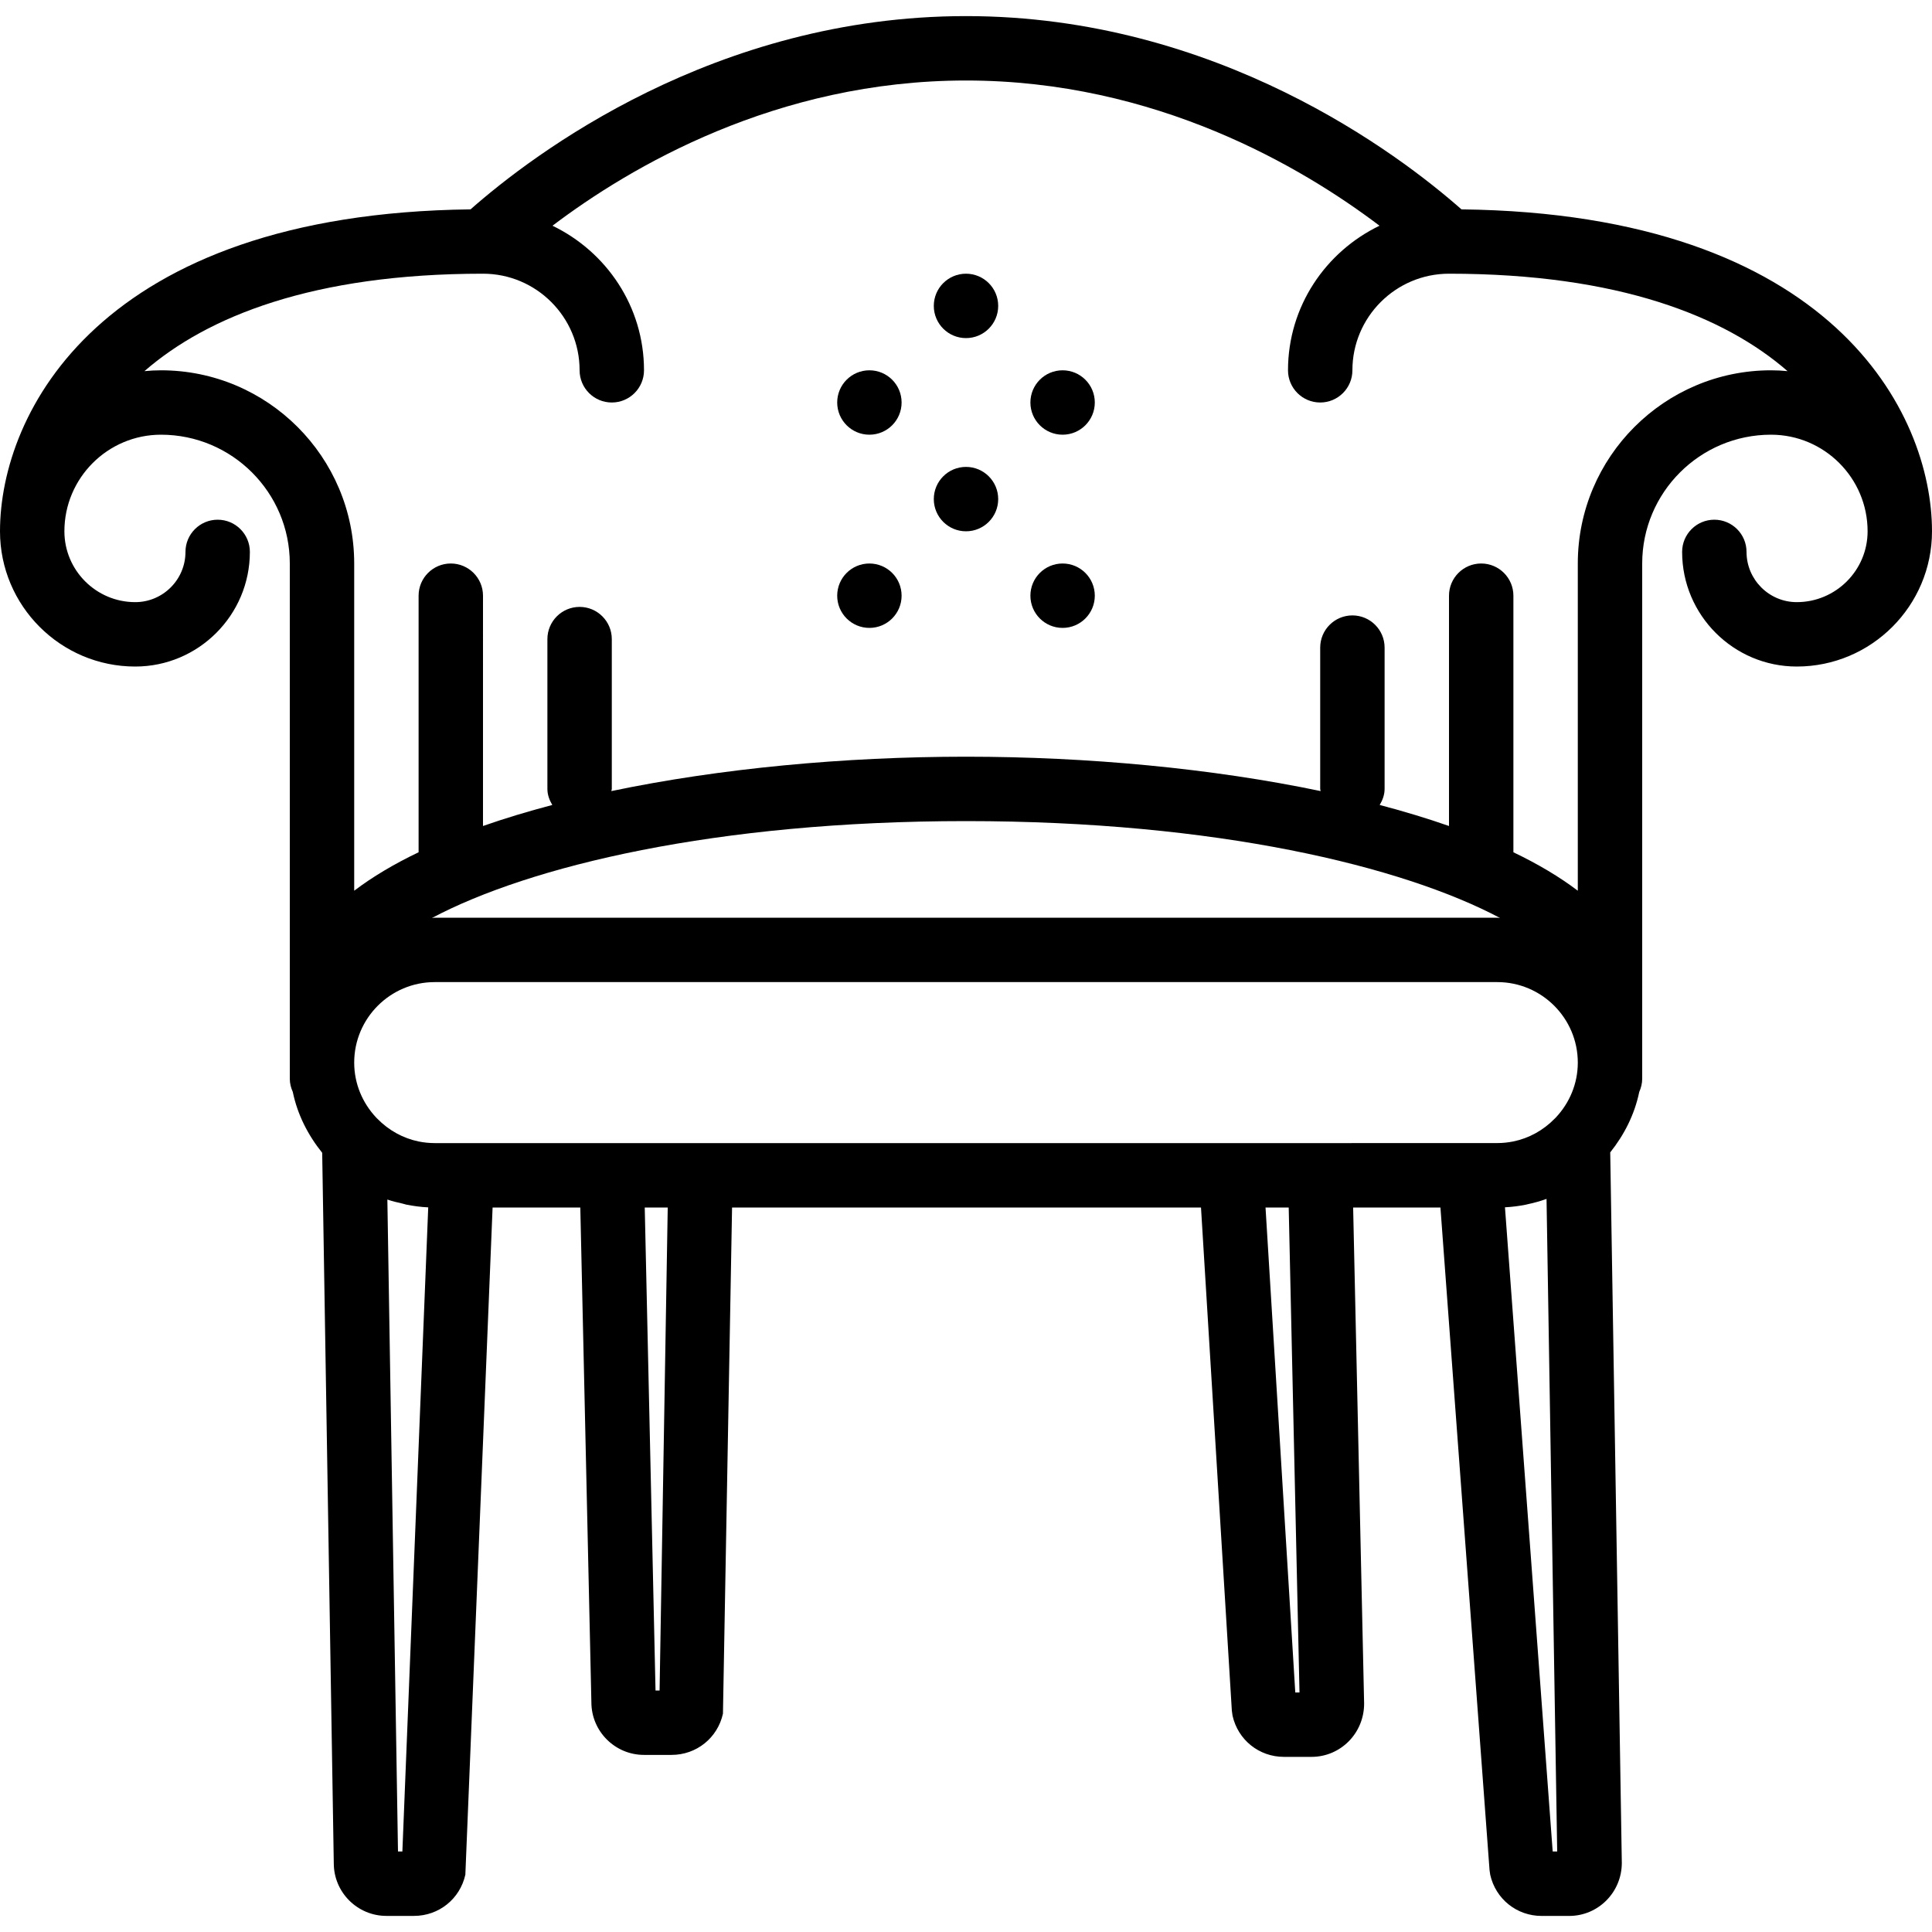
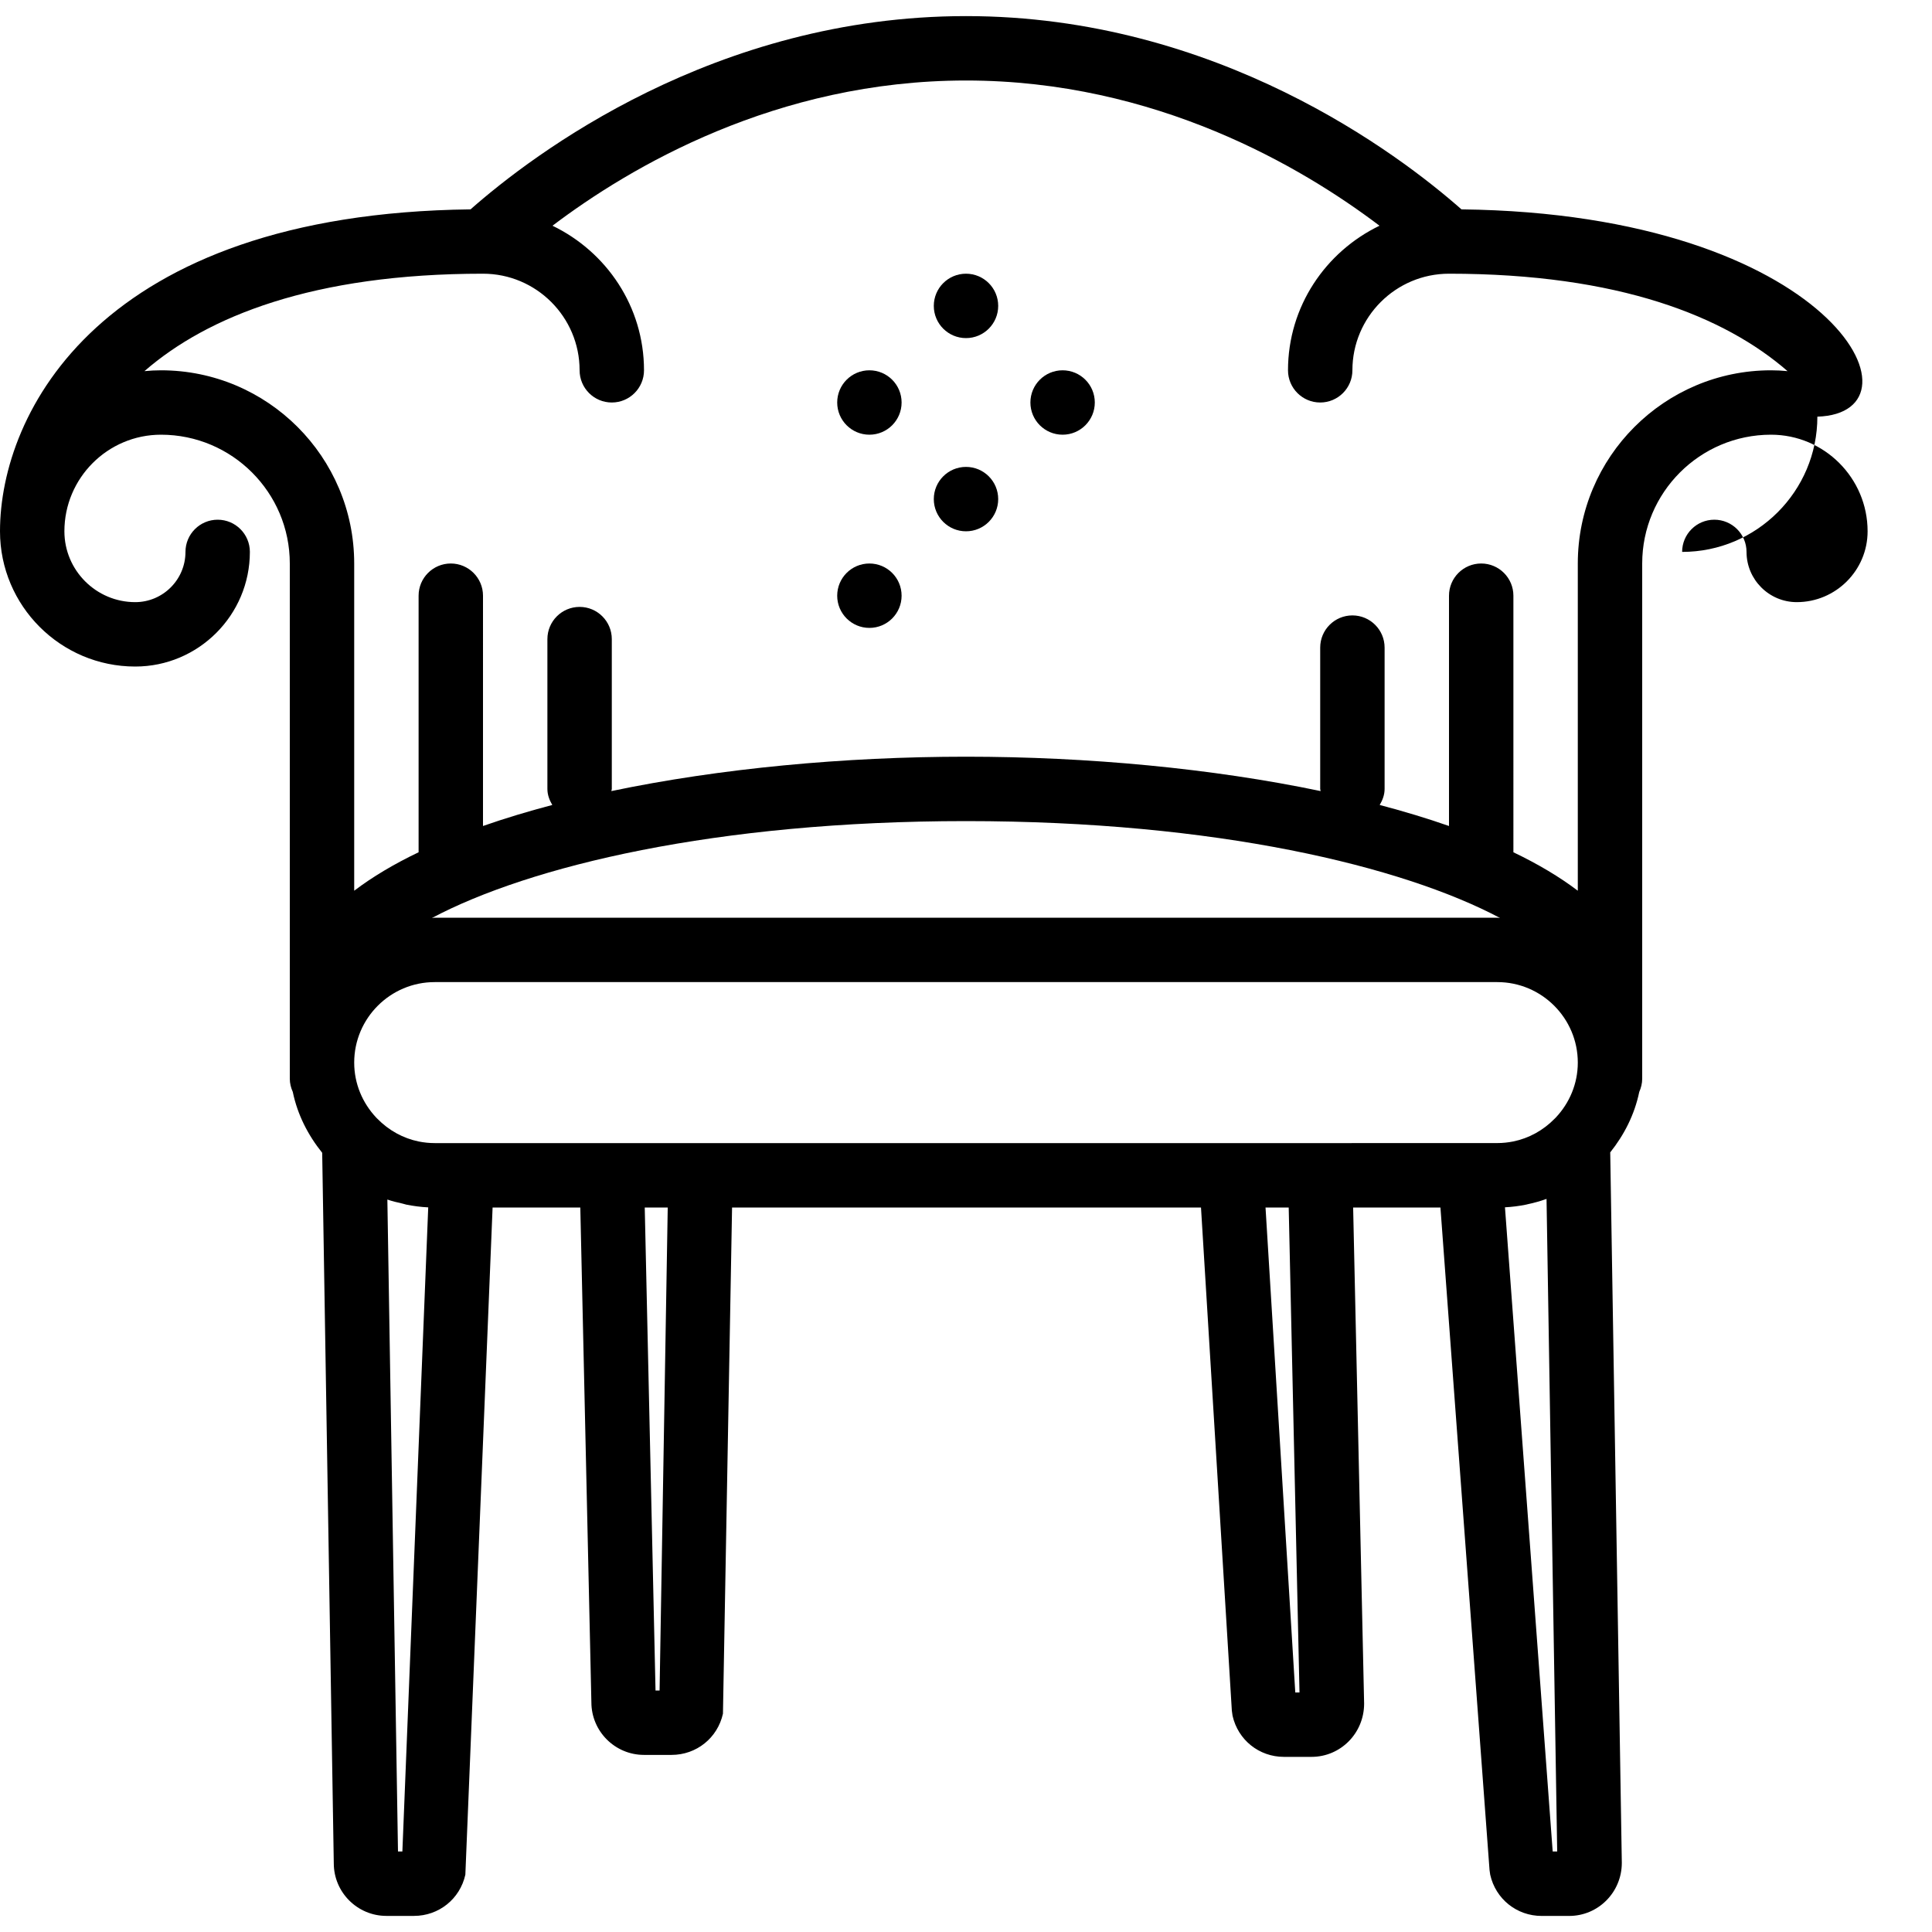
<svg xmlns="http://www.w3.org/2000/svg" fill="#000000" height="800px" width="800px" version="1.1" id="Capa_1" viewBox="0 0 60 60" xml:space="preserve">
  <g>
-     <path d="M45.387,6.502C43.454,4.797,37.805,0.5,30,0.5S16.546,4.797,14.613,6.502C3.091,6.638,0,12.827,0,16.5   c0,2.316,1.884,4.2,4.2,4.2c1.963,0,3.56-1.597,3.56-3.56c0-0.552-0.448-1-1-1s-1,0.448-1,1c0,0.86-0.7,1.56-1.56,1.56   c-1.213,0-2.2-0.987-2.2-2.2c0-1.654,1.346-3,3-3c2.206,0,4,1.794,4,4v16c0,0.147,0.036,0.285,0.093,0.411   c0.146,0.709,0.475,1.345,0.913,1.89l0.36,22.065c0,0.901,0.733,1.634,1.634,1.634h0.856c0.772,0,1.429-0.526,1.596-1.28   l0.846-20.72h2.724l0.344,15.366c0,0.901,0.733,1.634,1.634,1.634h0.856c0.772,0,1.429-0.526,1.596-1.28l0.283-15.72h14.563   l0.958,15.626l0.022,0.157c0.169,0.753,0.825,1.278,1.596,1.278h0.856c0.901,0,1.635-0.733,1.634-1.657L42.023,37.5h2.711   l1.525,20.577l0.021,0.145c0.168,0.753,0.825,1.279,1.596,1.279h0.856c0.901,0,1.635-0.733,1.635-1.65l-0.36-22.063   c0.432-0.542,0.756-1.173,0.901-1.876C50.964,33.785,51,33.647,51,33.5v-16c0-2.206,1.794-4,4-4c1.654,0,3,1.346,3,3   c0,1.213-0.987,2.2-2.2,2.2c-0.86,0-1.56-0.7-1.56-1.56c0-0.552-0.448-1-1-1s-1,0.448-1,1c0,1.963,1.597,3.56,3.56,3.56   c2.316,0,4.2-1.884,4.2-4.2C60,12.827,56.909,6.638,45.387,6.502z M30,25.5c7.774,0,13.548,1.398,16.586,3.009   C46.556,28.508,46.529,28.5,46.5,28.5h-33c-0.029,0-0.056,0.008-0.086,0.009C16.452,26.898,22.226,25.5,30,25.5z M12.496,57.5   H12.36l-0.33-20.247c0.152,0.053,0.31,0.089,0.468,0.125c0.041,0.009,0.08,0.024,0.122,0.033c0.222,0.044,0.449,0.074,0.679,0.085   L12.496,57.5z M20.484,52.5h-0.126l-0.335-15h0.714L20.484,52.5z M40.357,52.562h-0.131L39.302,37.5h0.72L40.357,52.562z    M41.978,35.5h-4.802H22.771h-4.793h-2.598H13.5c-0.17,0-0.336-0.018-0.496-0.05c-0.484-0.099-0.93-0.343-1.288-0.71l-0.034-0.034   C11.262,34.258,11,33.661,11,33c0-1.378,1.122-2.5,2.5-2.5h33c1.378,0,2.5,1.122,2.5,2.5c0,0.661-0.262,1.258-0.682,1.705   l-0.034,0.034c-0.358,0.367-0.804,0.611-1.288,0.71c-0.161,0.032-0.326,0.05-0.496,0.05h-1.915H41.978z M48.22,57.5l-1.482-20.006   c0.225-0.012,0.447-0.04,0.664-0.085c0.009-0.002,0.017-0.006,0.026-0.007c0.204-0.043,0.405-0.098,0.601-0.169L48.36,57.5H48.22z    M49,17.5v10.162c-0.567-0.43-1.237-0.829-2-1.194V18.5c0-0.552-0.448-1-1-1s-1,0.448-1,1v7.152   c-0.677-0.237-1.398-0.454-2.152-0.653C42.936,24.85,43,24.686,43,24.5v-4.388c0-0.552-0.448-1-1-1s-1,0.448-1,1V24.5   c0,0.024,0.012,0.044,0.014,0.068C37.645,23.863,33.779,23.5,30,23.5s-7.645,0.363-11.014,1.068C18.988,24.544,19,24.524,19,24.5   v-4.652c0-0.552-0.448-1-1-1s-1,0.448-1,1V24.5c0,0.186,0.064,0.35,0.152,0.499c-0.755,0.199-1.475,0.416-2.152,0.653V18.5   c0-0.552-0.448-1-1-1s-1,0.448-1,1v7.968c-0.763,0.365-1.433,0.764-2,1.194V17.5c0-3.309-2.691-6-6-6   c-0.173,0-0.345,0.009-0.514,0.026C6.435,9.83,9.723,8.5,15,8.5c1.654,0,3,1.346,3,3c0,0.552,0.448,1,1,1s1-0.448,1-1   c0-1.981-1.167-3.682-2.842-4.49C19.554,5.196,24.102,2.5,30,2.5s10.446,2.696,12.842,4.51C41.167,7.818,40,9.519,40,11.5   c0,0.552,0.448,1,1,1s1-0.448,1-1c0-1.654,1.346-3,3-3c5.277,0,8.565,1.33,10.514,3.026C55.345,11.509,55.173,11.5,55,11.5   C51.691,11.5,49,14.191,49,17.5z" />
+     <path d="M45.387,6.502C43.454,4.797,37.805,0.5,30,0.5S16.546,4.797,14.613,6.502C3.091,6.638,0,12.827,0,16.5   c0,2.316,1.884,4.2,4.2,4.2c1.963,0,3.56-1.597,3.56-3.56c0-0.552-0.448-1-1-1s-1,0.448-1,1c0,0.86-0.7,1.56-1.56,1.56   c-1.213,0-2.2-0.987-2.2-2.2c0-1.654,1.346-3,3-3c2.206,0,4,1.794,4,4v16c0,0.147,0.036,0.285,0.093,0.411   c0.146,0.709,0.475,1.345,0.913,1.89l0.36,22.065c0,0.901,0.733,1.634,1.634,1.634h0.856c0.772,0,1.429-0.526,1.596-1.28   l0.846-20.72h2.724l0.344,15.366c0,0.901,0.733,1.634,1.634,1.634h0.856c0.772,0,1.429-0.526,1.596-1.28l0.283-15.72h14.563   l0.958,15.626l0.022,0.157c0.169,0.753,0.825,1.278,1.596,1.278h0.856c0.901,0,1.635-0.733,1.634-1.657L42.023,37.5h2.711   l1.525,20.577l0.021,0.145c0.168,0.753,0.825,1.279,1.596,1.279h0.856c0.901,0,1.635-0.733,1.635-1.65l-0.36-22.063   c0.432-0.542,0.756-1.173,0.901-1.876C50.964,33.785,51,33.647,51,33.5v-16c0-2.206,1.794-4,4-4c1.654,0,3,1.346,3,3   c0,1.213-0.987,2.2-2.2,2.2c-0.86,0-1.56-0.7-1.56-1.56c0-0.552-0.448-1-1-1s-1,0.448-1,1c2.316,0,4.2-1.884,4.2-4.2C60,12.827,56.909,6.638,45.387,6.502z M30,25.5c7.774,0,13.548,1.398,16.586,3.009   C46.556,28.508,46.529,28.5,46.5,28.5h-33c-0.029,0-0.056,0.008-0.086,0.009C16.452,26.898,22.226,25.5,30,25.5z M12.496,57.5   H12.36l-0.33-20.247c0.152,0.053,0.31,0.089,0.468,0.125c0.041,0.009,0.08,0.024,0.122,0.033c0.222,0.044,0.449,0.074,0.679,0.085   L12.496,57.5z M20.484,52.5h-0.126l-0.335-15h0.714L20.484,52.5z M40.357,52.562h-0.131L39.302,37.5h0.72L40.357,52.562z    M41.978,35.5h-4.802H22.771h-4.793h-2.598H13.5c-0.17,0-0.336-0.018-0.496-0.05c-0.484-0.099-0.93-0.343-1.288-0.71l-0.034-0.034   C11.262,34.258,11,33.661,11,33c0-1.378,1.122-2.5,2.5-2.5h33c1.378,0,2.5,1.122,2.5,2.5c0,0.661-0.262,1.258-0.682,1.705   l-0.034,0.034c-0.358,0.367-0.804,0.611-1.288,0.71c-0.161,0.032-0.326,0.05-0.496,0.05h-1.915H41.978z M48.22,57.5l-1.482-20.006   c0.225-0.012,0.447-0.04,0.664-0.085c0.009-0.002,0.017-0.006,0.026-0.007c0.204-0.043,0.405-0.098,0.601-0.169L48.36,57.5H48.22z    M49,17.5v10.162c-0.567-0.43-1.237-0.829-2-1.194V18.5c0-0.552-0.448-1-1-1s-1,0.448-1,1v7.152   c-0.677-0.237-1.398-0.454-2.152-0.653C42.936,24.85,43,24.686,43,24.5v-4.388c0-0.552-0.448-1-1-1s-1,0.448-1,1V24.5   c0,0.024,0.012,0.044,0.014,0.068C37.645,23.863,33.779,23.5,30,23.5s-7.645,0.363-11.014,1.068C18.988,24.544,19,24.524,19,24.5   v-4.652c0-0.552-0.448-1-1-1s-1,0.448-1,1V24.5c0,0.186,0.064,0.35,0.152,0.499c-0.755,0.199-1.475,0.416-2.152,0.653V18.5   c0-0.552-0.448-1-1-1s-1,0.448-1,1v7.968c-0.763,0.365-1.433,0.764-2,1.194V17.5c0-3.309-2.691-6-6-6   c-0.173,0-0.345,0.009-0.514,0.026C6.435,9.83,9.723,8.5,15,8.5c1.654,0,3,1.346,3,3c0,0.552,0.448,1,1,1s1-0.448,1-1   c0-1.981-1.167-3.682-2.842-4.49C19.554,5.196,24.102,2.5,30,2.5s10.446,2.696,12.842,4.51C41.167,7.818,40,9.519,40,11.5   c0,0.552,0.448,1,1,1s1-0.448,1-1c0-1.654,1.346-3,3-3c5.277,0,8.565,1.33,10.514,3.026C55.345,11.509,55.173,11.5,55,11.5   C51.691,11.5,49,14.191,49,17.5z" />
    <circle cx="30" cy="9.5" r="1" />
    <circle cx="27" cy="12.5" r="1" />
    <circle cx="33" cy="12.5" r="1" />
    <circle cx="27" cy="18.5" r="1" />
-     <circle cx="33" cy="18.5" r="1" />
    <circle cx="30" cy="15.5" r="1" />
  </g>
</svg>